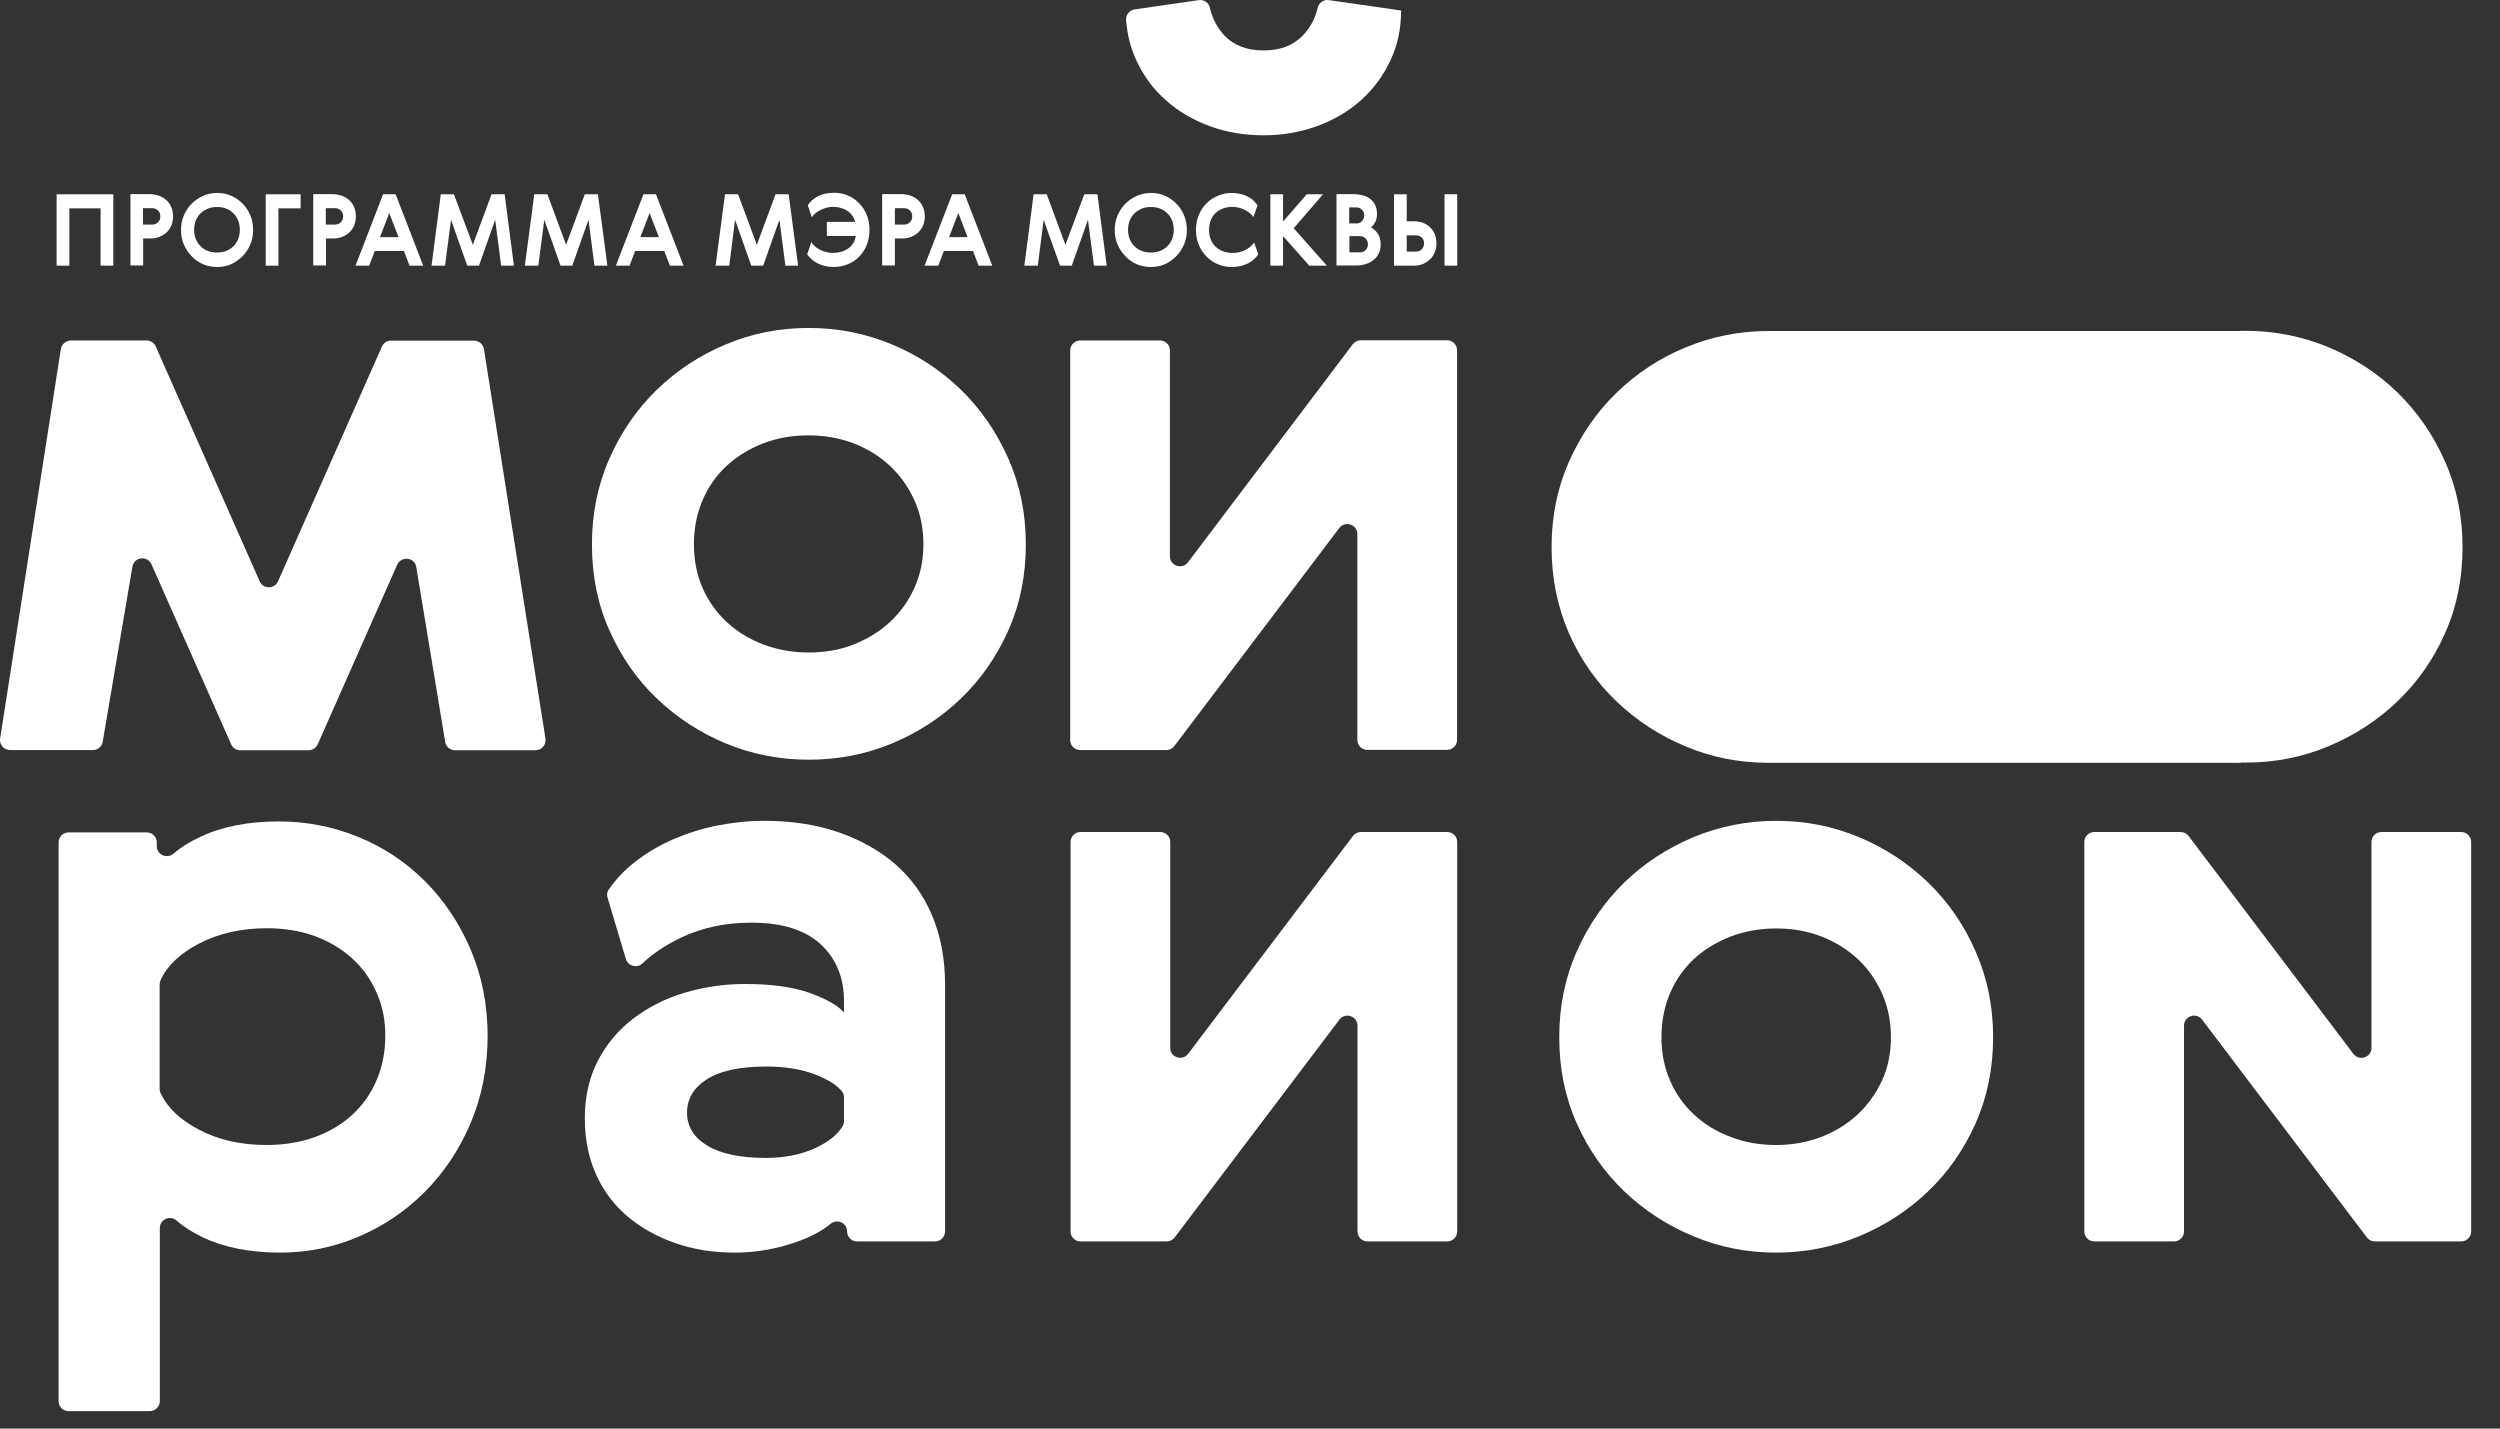
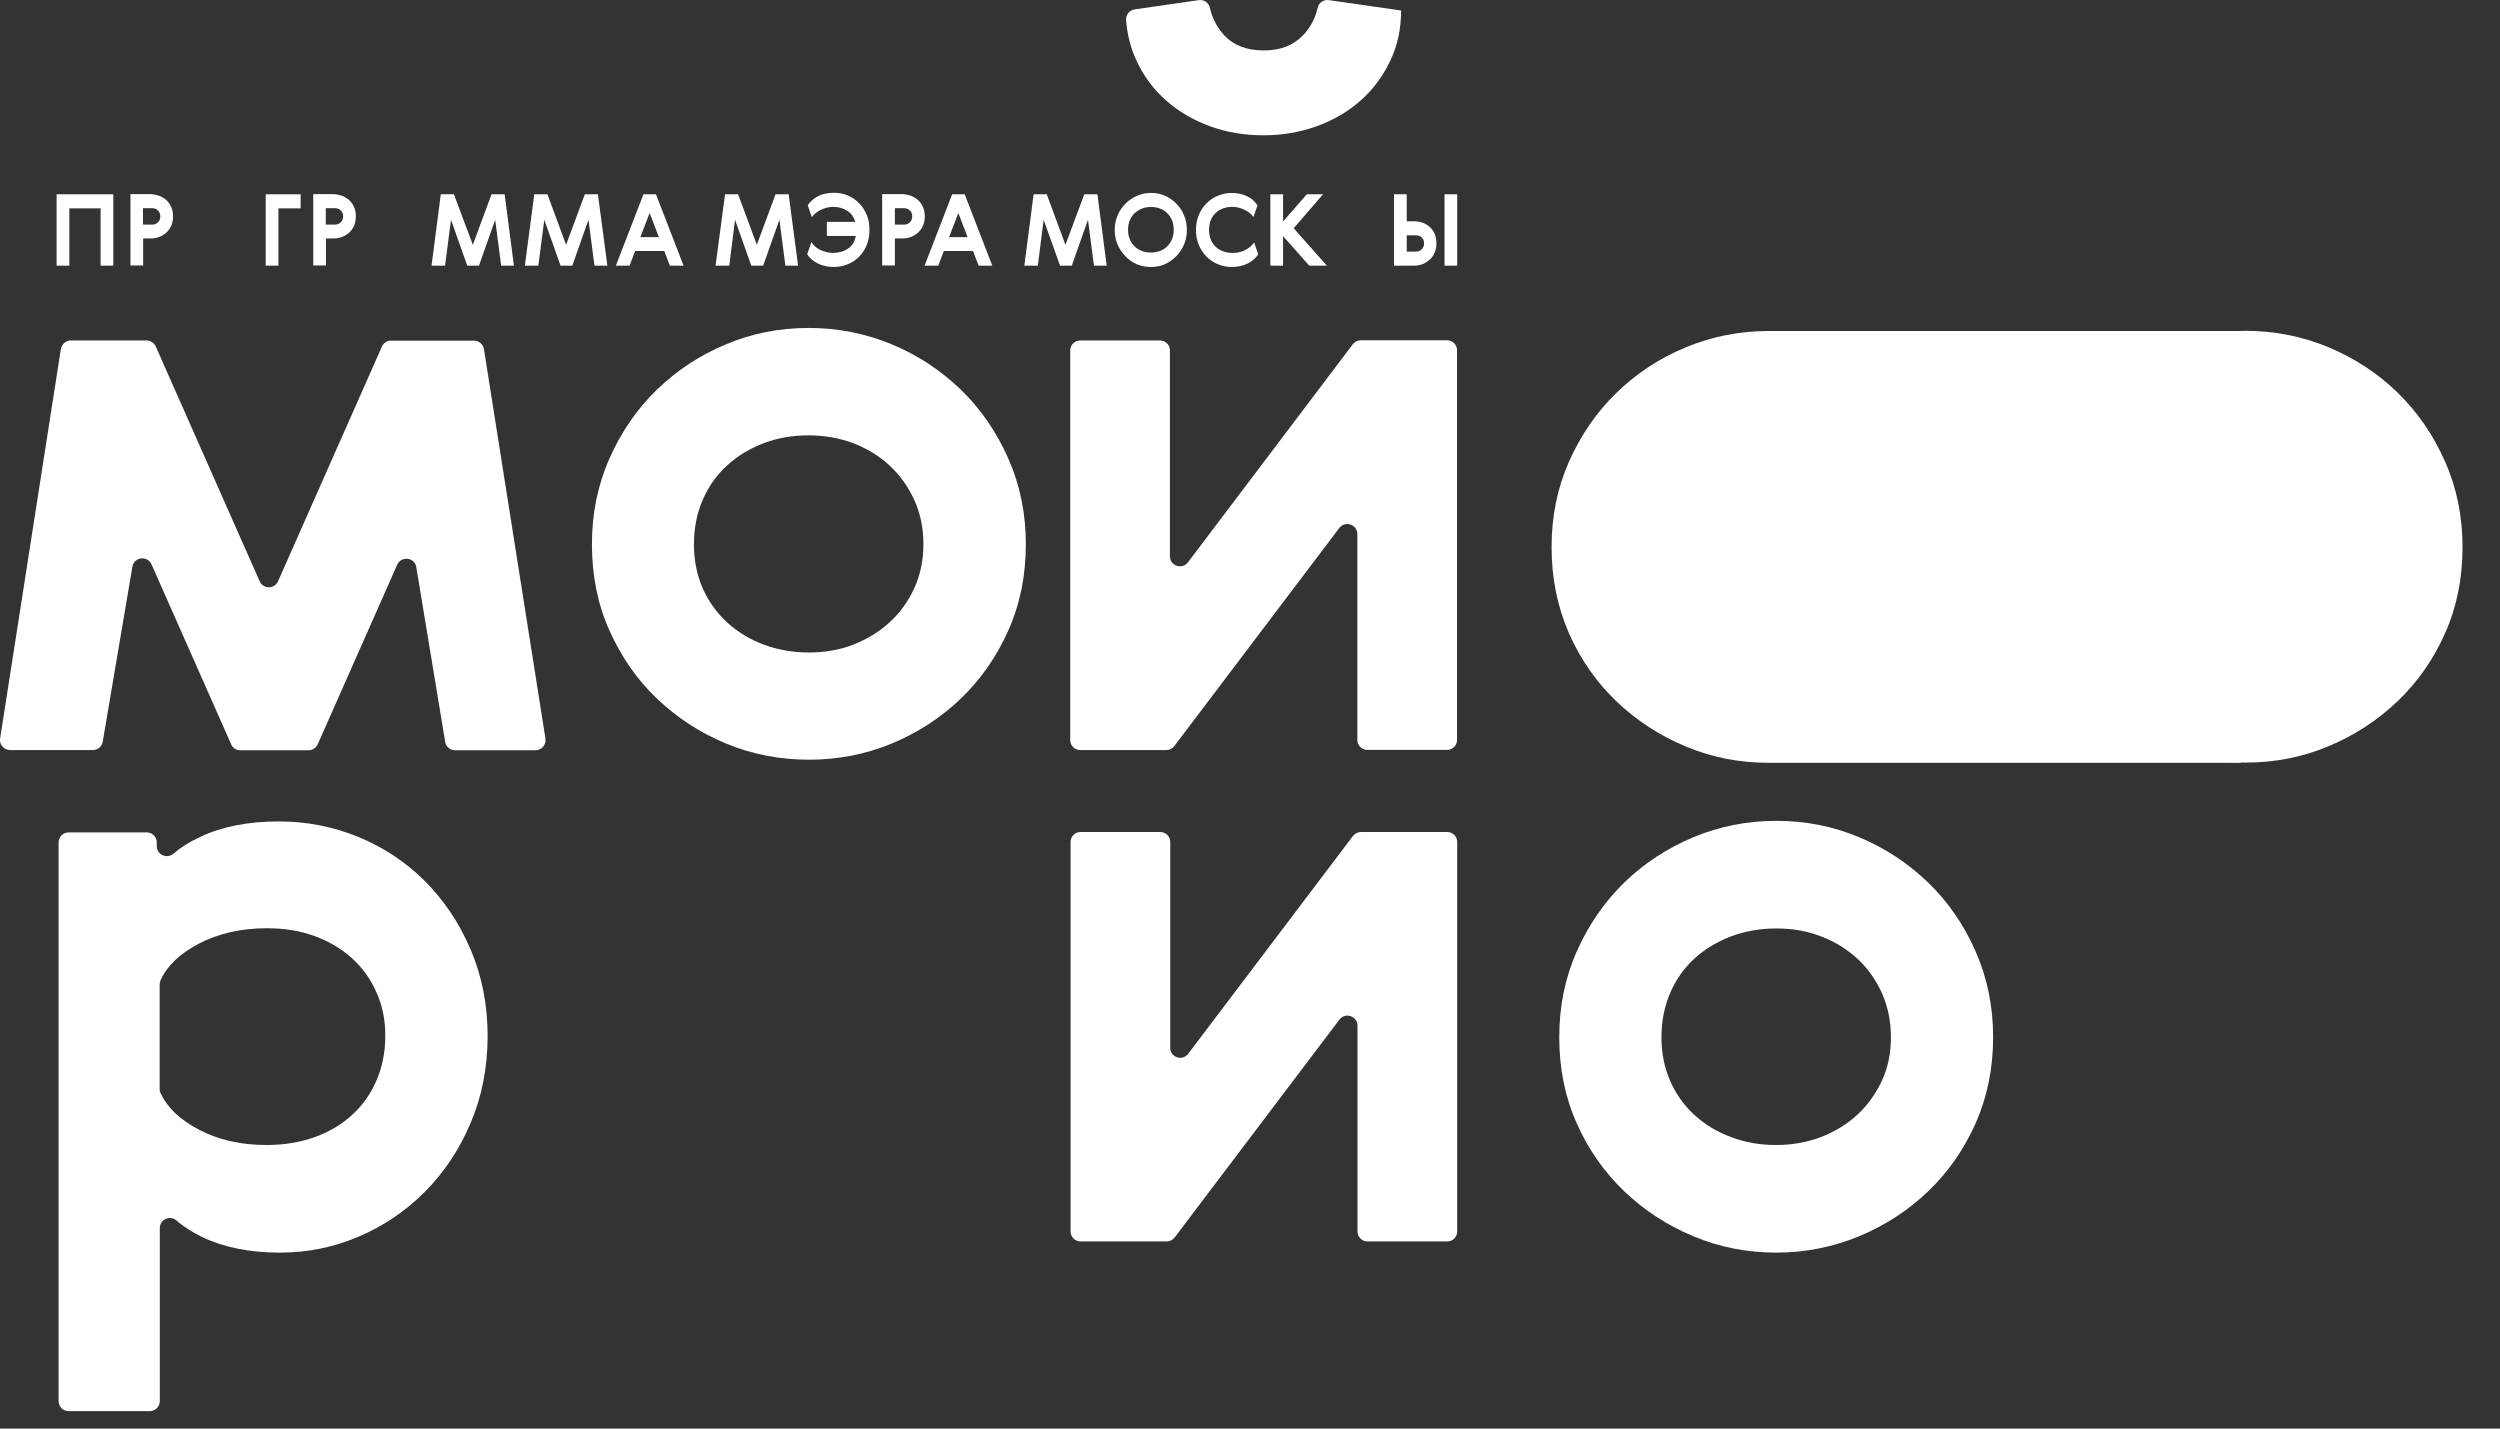
<svg xmlns="http://www.w3.org/2000/svg" width="84" height="48" viewBox="0 0 84 48" fill="none">
  <rect x="0" y="0" width="84" height="48" fill="#333333" stroke="none" />
-   <path d="M79.681 28.293V35.207C79.681 35.531 79.266 35.667 79.072 35.407L73.539 28.092C73.474 28.008 73.377 27.956 73.266 27.956H70.37C70.182 27.956 70.033 28.105 70.033 28.293V41.375C70.033 41.563 70.182 41.712 70.37 41.712H73.046C73.234 41.712 73.383 41.563 73.383 41.375V34.462C73.383 34.138 73.798 34.001 73.992 34.261L79.526 41.576C79.59 41.66 79.688 41.712 79.798 41.712H82.694C82.882 41.712 83.031 41.563 83.031 41.375V28.293C83.031 28.105 82.882 27.956 82.694 27.956H80.018C79.83 27.956 79.681 28.105 79.681 28.293Z" fill="white" />
  <path d="M56.116 36.314C56.311 36.761 56.583 37.144 56.933 37.461C57.283 37.785 57.691 38.032 58.164 38.206C58.637 38.388 59.142 38.472 59.68 38.472C60.218 38.472 60.717 38.381 61.183 38.206C61.65 38.025 62.051 37.779 62.401 37.461C62.751 37.137 63.023 36.755 63.231 36.314C63.438 35.874 63.535 35.381 63.535 34.85C63.535 34.312 63.432 33.82 63.231 33.366C63.023 32.913 62.751 32.524 62.401 32.206C62.051 31.889 61.65 31.636 61.183 31.461C60.717 31.28 60.218 31.196 59.68 31.196C59.142 31.196 58.637 31.286 58.164 31.461C57.691 31.643 57.283 31.889 56.933 32.206C56.583 32.53 56.311 32.913 56.116 33.366C55.922 33.82 55.825 34.319 55.825 34.85C55.825 35.381 55.922 35.874 56.116 36.314ZM66.38 37.746C65.985 38.628 65.453 39.392 64.786 40.027C64.118 40.669 63.341 41.174 62.466 41.537C61.592 41.9 60.658 42.088 59.68 42.088C58.702 42.088 57.769 41.906 56.894 41.537C56.019 41.174 55.248 40.669 54.574 40.027C53.907 39.386 53.369 38.628 52.98 37.746C52.585 36.865 52.391 35.9 52.391 34.85C52.391 33.813 52.585 32.854 52.98 31.967C53.376 31.073 53.907 30.308 54.574 29.654C55.242 29.006 56.019 28.5 56.894 28.131C57.769 27.768 58.702 27.58 59.68 27.58C60.665 27.58 61.592 27.762 62.466 28.131C63.341 28.494 64.112 29.006 64.786 29.654C65.453 30.301 65.991 31.073 66.38 31.967C66.775 32.861 66.969 33.82 66.969 34.85C66.969 35.9 66.769 36.865 66.38 37.746Z" fill="white" />
  <path d="M52.133 18.386C52.133 17.349 52.327 16.39 52.722 15.502C53.118 14.615 53.649 13.844 54.316 13.196C54.984 12.548 55.755 12.036 56.636 11.673C57.511 11.31 58.437 11.122 59.422 11.122H75.213C75.401 11.122 75.55 11.271 75.55 11.459V25.293C75.55 25.474 75.401 25.63 75.213 25.63H59.422C58.437 25.63 57.511 25.448 56.636 25.079C55.761 24.716 54.99 24.211 54.316 23.569C53.649 22.934 53.111 22.17 52.722 21.289C52.334 20.401 52.133 19.436 52.133 18.386Z" fill="white" />
  <path d="M3.807 6.528V8.926H3.38V7.001H2.33V8.926H1.902V6.528H3.807Z" fill="white" />
  <path d="M4.804 7.546H5.115C5.193 7.546 5.258 7.52 5.309 7.468C5.361 7.416 5.387 7.351 5.387 7.267C5.387 7.189 5.361 7.125 5.309 7.073C5.258 7.021 5.193 6.995 5.115 6.995H4.804V7.546ZM5.355 6.58C5.445 6.619 5.53 6.665 5.594 6.729C5.666 6.794 5.718 6.872 5.756 6.963C5.795 7.053 5.815 7.157 5.815 7.267C5.815 7.377 5.795 7.474 5.763 7.565C5.724 7.656 5.672 7.734 5.607 7.798C5.543 7.863 5.458 7.915 5.368 7.954C5.277 7.993 5.173 8.012 5.063 8.012H4.81V8.919H4.383V6.522H5.057C5.16 6.528 5.258 6.548 5.355 6.58Z" fill="white" />
-   <path d="M6.989 7.008C6.898 7.047 6.814 7.099 6.743 7.163C6.672 7.228 6.62 7.313 6.581 7.403C6.542 7.5 6.523 7.604 6.523 7.721C6.523 7.837 6.542 7.941 6.581 8.038C6.62 8.129 6.672 8.213 6.743 8.278C6.814 8.349 6.892 8.401 6.989 8.433C7.08 8.472 7.184 8.485 7.294 8.485C7.404 8.485 7.508 8.466 7.598 8.433C7.689 8.395 7.773 8.343 7.838 8.278C7.909 8.213 7.961 8.129 8 8.038C8.039 7.941 8.058 7.837 8.058 7.721C8.058 7.604 8.039 7.5 8 7.403C7.961 7.313 7.909 7.228 7.838 7.163C7.773 7.099 7.689 7.04 7.598 7.008C7.508 6.969 7.404 6.956 7.294 6.956C7.184 6.956 7.086 6.969 6.989 7.008ZM7.76 6.574C7.909 6.639 8.032 6.723 8.143 6.833C8.253 6.943 8.343 7.073 8.408 7.228C8.473 7.377 8.505 7.546 8.505 7.727C8.505 7.902 8.473 8.071 8.408 8.22C8.343 8.369 8.259 8.498 8.143 8.615C8.032 8.725 7.903 8.816 7.76 8.881C7.611 8.945 7.462 8.971 7.294 8.971C7.132 8.971 6.976 8.939 6.827 8.881C6.685 8.816 6.555 8.732 6.445 8.615C6.335 8.505 6.244 8.369 6.179 8.22C6.114 8.071 6.082 7.902 6.082 7.727C6.082 7.546 6.114 7.384 6.179 7.235C6.244 7.086 6.328 6.956 6.445 6.84C6.555 6.729 6.685 6.645 6.827 6.58C6.976 6.516 7.132 6.483 7.294 6.483C7.456 6.483 7.611 6.509 7.76 6.574Z" fill="white" />
  <path d="M10.101 6.528V7.001H9.355V8.926H8.928V6.528H10.101Z" fill="white" />
  <path d="M10.947 7.546H11.258C11.335 7.546 11.4 7.52 11.452 7.468C11.504 7.416 11.53 7.351 11.53 7.267C11.53 7.189 11.504 7.125 11.452 7.073C11.4 7.021 11.335 6.995 11.258 6.995H10.947V7.546ZM11.497 6.58C11.588 6.619 11.672 6.665 11.737 6.729C11.808 6.794 11.86 6.872 11.899 6.963C11.938 7.053 11.957 7.157 11.957 7.267C11.957 7.377 11.938 7.474 11.905 7.565C11.867 7.656 11.815 7.734 11.75 7.798C11.685 7.863 11.601 7.915 11.51 7.954C11.42 7.993 11.316 8.012 11.206 8.012H10.953V8.919H10.525V6.522H11.199C11.303 6.528 11.4 6.548 11.497 6.58Z" fill="white" />
-   <path d="M13.39 7.967L13.079 7.157L12.768 7.967H13.39ZM13.76 8.926L13.572 8.433H12.593L12.405 8.926H11.945L12.872 6.528H13.293L14.22 8.926H13.76Z" fill="white" />
  <path d="M16.956 6.528L17.267 8.926H16.839L16.638 7.384L16.094 8.926H15.699L15.154 7.384L14.954 8.926H14.5L14.811 6.528H15.252L15.887 8.226L16.515 6.528H16.956Z" fill="white" />
  <path d="M20.09 6.528L20.408 8.926H19.974L19.773 7.384L19.229 8.926H18.834L18.289 7.384L18.088 8.926H17.635L17.952 6.528H18.393L19.021 8.226L19.65 6.528H20.09Z" fill="white" />
  <path d="M22.138 7.967L21.827 7.157L21.516 7.967H22.138ZM22.508 8.926L22.32 8.433H21.341L21.153 8.926H20.693L21.62 6.528H22.041L22.968 8.926H22.508Z" fill="white" />
  <path d="M26.499 6.528L26.816 8.926H26.389L26.188 7.384L25.643 8.926H25.242L24.698 7.384L24.503 8.926H24.043L24.361 6.528H24.801L25.43 8.226L26.058 6.528H26.499Z" fill="white" />
  <path d="M28.735 7.455C28.689 7.293 28.598 7.163 28.462 7.079C28.326 6.995 28.171 6.95 27.983 6.95C27.905 6.95 27.834 6.963 27.763 6.982C27.691 7.001 27.627 7.027 27.562 7.06C27.497 7.092 27.445 7.131 27.393 7.17C27.341 7.215 27.303 7.254 27.277 7.299L27.141 6.898C27.173 6.846 27.218 6.788 27.277 6.736C27.335 6.684 27.4 6.639 27.471 6.6C27.549 6.561 27.627 6.528 27.724 6.509C27.814 6.49 27.912 6.477 28.015 6.477C28.177 6.477 28.339 6.502 28.482 6.567C28.631 6.626 28.754 6.716 28.864 6.826C28.974 6.937 29.058 7.066 29.123 7.222C29.188 7.377 29.214 7.546 29.214 7.727C29.214 7.909 29.182 8.077 29.123 8.232C29.058 8.388 28.974 8.518 28.864 8.628C28.754 8.738 28.631 8.822 28.482 8.88C28.339 8.939 28.177 8.971 28.015 8.971C27.821 8.971 27.646 8.932 27.484 8.855C27.328 8.777 27.205 8.673 27.121 8.544L27.264 8.129C27.29 8.181 27.322 8.226 27.374 8.271C27.426 8.317 27.477 8.356 27.542 8.388C27.607 8.42 27.672 8.446 27.75 8.466C27.821 8.485 27.899 8.498 27.97 8.498C28.177 8.498 28.346 8.453 28.488 8.356C28.631 8.265 28.721 8.122 28.754 7.928H27.782V7.455H28.735Z" fill="white" />
  <path d="M30.068 7.546H30.379C30.457 7.546 30.522 7.52 30.574 7.468C30.625 7.416 30.651 7.351 30.651 7.267C30.651 7.189 30.625 7.125 30.574 7.073C30.522 7.021 30.457 6.995 30.379 6.995H30.068V7.546ZM30.613 6.58C30.703 6.619 30.788 6.665 30.852 6.729C30.924 6.794 30.975 6.872 31.014 6.963C31.053 7.053 31.073 7.157 31.073 7.267C31.073 7.377 31.053 7.474 31.021 7.565C30.982 7.656 30.93 7.734 30.865 7.798C30.8 7.863 30.716 7.915 30.625 7.954C30.535 7.993 30.431 8.012 30.321 8.012H30.068V8.919H29.641V6.522H30.314C30.418 6.528 30.522 6.548 30.613 6.58Z" fill="white" />
  <path d="M32.511 7.967L32.2 7.157L31.889 7.967H32.511ZM32.881 8.926L32.693 8.433H31.714L31.526 8.926H31.066L31.993 6.528H32.414L33.341 8.926H32.881Z" fill="white" />
  <path d="M36.874 6.528L37.185 8.926H36.757L36.556 7.384L36.012 8.926H35.617L35.066 7.384L34.871 8.926H34.418L34.729 6.528H35.17L35.798 8.226L36.433 6.528H36.874Z" fill="white" />
  <path d="M38.369 7.008C38.278 7.047 38.194 7.099 38.123 7.163C38.051 7.228 37.999 7.313 37.961 7.403C37.922 7.5 37.902 7.604 37.902 7.721C37.902 7.837 37.922 7.941 37.961 8.038C37.999 8.129 38.051 8.213 38.123 8.278C38.194 8.349 38.272 8.401 38.369 8.433C38.46 8.472 38.563 8.485 38.673 8.485C38.783 8.485 38.881 8.466 38.978 8.433C39.069 8.395 39.153 8.343 39.218 8.278C39.289 8.213 39.341 8.129 39.38 8.038C39.419 7.941 39.438 7.837 39.438 7.721C39.438 7.604 39.419 7.5 39.38 7.403C39.341 7.313 39.289 7.228 39.218 7.163C39.153 7.099 39.069 7.04 38.978 7.008C38.887 6.969 38.783 6.956 38.673 6.956C38.563 6.956 38.466 6.969 38.369 7.008ZM39.133 6.574C39.282 6.639 39.406 6.723 39.516 6.833C39.626 6.943 39.717 7.073 39.781 7.228C39.846 7.377 39.879 7.546 39.879 7.727C39.879 7.902 39.846 8.071 39.781 8.22C39.717 8.369 39.632 8.498 39.516 8.615C39.406 8.725 39.276 8.816 39.133 8.881C38.984 8.945 38.835 8.971 38.667 8.971C38.505 8.971 38.349 8.939 38.2 8.881C38.058 8.816 37.928 8.732 37.818 8.615C37.708 8.505 37.617 8.369 37.552 8.22C37.488 8.071 37.455 7.902 37.455 7.727C37.455 7.546 37.488 7.384 37.552 7.235C37.617 7.086 37.701 6.956 37.818 6.84C37.928 6.729 38.058 6.645 38.2 6.58C38.349 6.516 38.505 6.483 38.667 6.483C38.835 6.483 38.991 6.509 39.133 6.574Z" fill="white" />
  <path d="M42.134 8.712C42.076 8.764 42.011 8.809 41.933 8.848C41.855 8.887 41.771 8.919 41.68 8.939C41.59 8.958 41.486 8.971 41.382 8.971C41.227 8.971 41.071 8.939 40.929 8.881C40.78 8.822 40.657 8.738 40.546 8.628C40.436 8.518 40.346 8.388 40.281 8.233C40.216 8.077 40.184 7.909 40.184 7.727C40.184 7.546 40.216 7.377 40.281 7.222C40.346 7.066 40.43 6.937 40.546 6.827C40.657 6.716 40.78 6.632 40.929 6.574C41.071 6.516 41.22 6.483 41.382 6.483C41.486 6.483 41.583 6.496 41.674 6.516C41.765 6.535 41.849 6.567 41.927 6.606C42.004 6.645 42.069 6.69 42.121 6.742C42.173 6.794 42.218 6.846 42.251 6.904L42.114 7.293C42.082 7.248 42.043 7.209 41.998 7.163C41.953 7.125 41.894 7.086 41.836 7.06C41.778 7.027 41.713 7.002 41.642 6.982C41.57 6.963 41.492 6.95 41.415 6.95C41.298 6.95 41.194 6.969 41.097 7.002C41 7.04 40.916 7.086 40.844 7.157C40.773 7.222 40.721 7.306 40.682 7.397C40.644 7.494 40.624 7.604 40.624 7.721C40.624 7.837 40.644 7.948 40.682 8.045C40.721 8.142 40.773 8.226 40.844 8.291C40.916 8.356 41 8.408 41.097 8.446C41.194 8.479 41.298 8.498 41.415 8.498C41.499 8.498 41.577 8.492 41.654 8.472C41.732 8.453 41.797 8.427 41.855 8.395C41.914 8.362 41.972 8.323 42.017 8.284C42.063 8.239 42.102 8.194 42.14 8.148L42.276 8.544C42.238 8.602 42.192 8.66 42.134 8.712Z" fill="white" />
  <path d="M43.111 6.528V7.442L43.908 6.528H44.453L43.468 7.669L44.582 8.926H43.992L43.111 7.934V8.926H42.684V6.528H43.111Z" fill="white" />
-   <path d="M45.34 8.479H45.697C45.768 8.479 45.833 8.453 45.885 8.401C45.937 8.349 45.962 8.284 45.962 8.207C45.962 8.174 45.956 8.135 45.943 8.103C45.93 8.071 45.911 8.038 45.885 8.012C45.859 7.993 45.833 7.967 45.8 7.954C45.768 7.941 45.729 7.934 45.69 7.934H45.34V8.479ZM45.34 7.507H45.58C45.651 7.507 45.716 7.481 45.761 7.429C45.813 7.377 45.839 7.312 45.839 7.235C45.839 7.163 45.813 7.099 45.761 7.047C45.71 6.995 45.651 6.969 45.574 6.969H45.334V7.507H45.34ZM45.807 6.567C45.898 6.593 45.982 6.639 46.047 6.69C46.118 6.742 46.17 6.814 46.209 6.898C46.248 6.976 46.267 7.073 46.267 7.183C46.267 7.293 46.248 7.377 46.215 7.449C46.176 7.52 46.131 7.585 46.066 7.643C46.163 7.695 46.241 7.766 46.299 7.857C46.358 7.947 46.39 8.071 46.39 8.22C46.39 8.33 46.371 8.427 46.325 8.511C46.286 8.602 46.228 8.673 46.157 8.731C46.086 8.79 46.001 8.835 45.904 8.868C45.807 8.9 45.71 8.919 45.606 8.919H44.906V6.522H45.502C45.612 6.528 45.71 6.541 45.807 6.567Z" fill="white" />
  <path d="M48.536 8.926H48.963V6.528H48.536V8.926ZM47.266 8.453H47.577C47.654 8.453 47.726 8.427 47.771 8.375C47.823 8.323 47.849 8.252 47.849 8.181C47.849 8.096 47.823 8.032 47.771 7.98C47.719 7.928 47.654 7.908 47.577 7.908H47.266V8.453ZM47.512 8.926H46.838V6.528H47.266V7.435H47.512C47.622 7.435 47.726 7.455 47.816 7.487C47.907 7.526 47.991 7.578 48.056 7.643C48.121 7.708 48.179 7.785 48.212 7.876C48.244 7.967 48.264 8.07 48.264 8.181C48.264 8.291 48.244 8.394 48.205 8.485C48.166 8.576 48.114 8.654 48.043 8.718C47.972 8.783 47.894 8.835 47.803 8.874C47.719 8.906 47.615 8.926 47.512 8.926Z" fill="white" />
  <path d="M12.653 33.353C12.459 32.906 12.187 32.524 11.837 32.206C11.487 31.889 11.072 31.636 10.58 31.455C10.087 31.273 9.55 31.189 8.96 31.189C8.105 31.189 7.34 31.364 6.679 31.708C6.051 32.038 5.617 32.446 5.396 32.932C5.377 32.978 5.364 33.023 5.364 33.075V36.587C5.364 36.639 5.37 36.684 5.396 36.729C5.617 37.215 6.051 37.623 6.679 37.954C7.34 38.304 8.098 38.472 8.96 38.472C9.55 38.472 10.087 38.382 10.58 38.206C11.072 38.025 11.487 37.779 11.837 37.455C12.187 37.137 12.459 36.749 12.653 36.295C12.848 35.842 12.945 35.349 12.945 34.811C12.951 34.286 12.854 33.8 12.653 33.353ZM15.802 37.759C15.42 38.654 14.902 39.418 14.26 40.06C13.619 40.701 12.88 41.2 12.038 41.556C11.202 41.913 10.321 42.088 9.414 42.088C8.396 42.088 7.521 41.913 6.802 41.569C6.459 41.401 6.167 41.219 5.934 41.012C5.714 40.818 5.37 40.967 5.37 41.265V47.077C5.37 47.258 5.221 47.414 5.033 47.414H2.306C2.118 47.414 1.969 47.265 1.969 47.077V28.306C1.969 28.118 2.118 27.969 2.306 27.969H4.93C5.118 27.969 5.267 28.118 5.267 28.306V28.429C5.267 28.721 5.61 28.87 5.83 28.682C6.07 28.474 6.368 28.286 6.731 28.118C7.47 27.768 8.351 27.6 9.368 27.6C10.301 27.6 11.189 27.774 12.031 28.118C12.88 28.461 13.625 28.96 14.267 29.595C14.908 30.237 15.427 31.001 15.809 31.895C16.191 32.783 16.385 33.762 16.385 34.831C16.379 35.887 16.185 36.872 15.802 37.759Z" fill="white" />
-   <path d="M27.419 36.114C26.94 35.926 26.383 35.835 25.761 35.835C24.866 35.835 24.199 35.977 23.752 36.263C23.305 36.548 23.084 36.923 23.084 37.383C23.084 37.85 23.311 38.219 23.765 38.492C24.218 38.77 24.879 38.906 25.735 38.906C26.357 38.906 26.914 38.796 27.393 38.576C27.834 38.368 28.145 38.129 28.313 37.837C28.346 37.785 28.359 37.727 28.359 37.669V36.872C28.359 36.807 28.339 36.736 28.3 36.684C28.139 36.47 27.84 36.282 27.419 36.114ZM21.322 28.973C21.704 28.669 22.132 28.416 22.599 28.209C23.065 28.008 23.558 27.846 24.082 27.742C24.607 27.638 25.139 27.58 25.676 27.58C26.59 27.58 27.413 27.703 28.151 27.956C28.89 28.209 29.532 28.565 30.069 29.025C30.607 29.491 31.022 30.062 31.313 30.748C31.605 31.435 31.754 32.213 31.754 33.081V41.375C31.754 41.556 31.605 41.712 31.417 41.712H28.799C28.611 41.712 28.462 41.563 28.462 41.375C28.462 41.083 28.125 40.941 27.905 41.122C27.627 41.349 27.283 41.537 26.881 41.686C26.169 41.952 25.437 42.088 24.685 42.088C23.953 42.088 23.279 41.977 22.676 41.764C22.067 41.55 21.536 41.252 21.082 40.87C20.629 40.487 20.272 40.014 20.026 39.457C19.773 38.893 19.65 38.271 19.65 37.571C19.65 36.846 19.799 36.198 20.091 35.634C20.389 35.07 20.784 34.597 21.283 34.221C21.782 33.839 22.359 33.548 23.013 33.353C23.668 33.159 24.341 33.062 25.035 33.062C25.929 33.062 26.655 33.165 27.218 33.366C27.782 33.574 28.158 33.787 28.359 34.021V33.645C28.359 32.848 28.093 32.2 27.568 31.721C27.044 31.241 26.266 31.001 25.249 31.001C24.374 31.001 23.583 31.17 22.877 31.507C22.372 31.746 21.938 32.038 21.581 32.375C21.4 32.543 21.102 32.459 21.03 32.226L20.415 30.165C20.383 30.068 20.395 29.958 20.46 29.88C20.694 29.543 20.979 29.239 21.322 28.973Z" fill="white" />
  <path d="M39.923 35.407L45.457 28.092C45.522 28.008 45.619 27.956 45.729 27.956H48.625C48.813 27.956 48.962 28.105 48.962 28.293V41.375C48.962 41.563 48.813 41.712 48.625 41.712H45.949C45.761 41.712 45.612 41.563 45.612 41.375V34.462C45.612 34.138 45.197 34.001 45.003 34.261L39.47 41.576C39.405 41.66 39.308 41.712 39.204 41.712H36.308C36.12 41.712 35.971 41.563 35.971 41.375V28.293C35.971 28.105 36.12 27.956 36.308 27.956H38.984C39.172 27.956 39.321 28.105 39.321 28.293V35.207C39.314 35.524 39.729 35.667 39.923 35.407Z" fill="white" />
  <path d="M68.752 21.282C69.147 22.163 69.678 22.928 70.346 23.563C71.013 24.204 71.784 24.71 72.665 25.073C73.54 25.436 74.473 25.623 75.451 25.623C76.43 25.623 77.363 25.442 78.238 25.073C79.112 24.71 79.883 24.204 80.557 23.563C81.225 22.922 81.763 22.163 82.151 21.282C82.546 20.401 82.741 19.436 82.741 18.386C82.741 17.349 82.546 16.39 82.151 15.503C81.756 14.608 81.225 13.844 80.557 13.189C79.89 12.541 79.112 12.036 78.238 11.667C77.363 11.304 76.43 11.116 75.451 11.116C74.467 11.116 73.54 11.297 72.665 11.667C71.791 12.03 71.02 12.541 70.346 13.189C69.678 13.837 69.141 14.608 68.752 15.503C68.356 16.397 68.162 17.356 68.162 18.386C68.162 19.436 68.356 20.401 68.752 21.282Z" fill="white" />
  <path d="M38.972 11.44H36.296C36.108 11.44 35.959 11.589 35.959 11.777V24.865C35.959 25.053 36.108 25.202 36.296 25.202H39.192C39.303 25.202 39.4 25.15 39.458 25.066L44.998 17.744C45.192 17.485 45.607 17.621 45.607 17.945V24.859C45.607 25.047 45.756 25.196 45.944 25.196H48.62C48.808 25.196 48.957 25.047 48.957 24.859V11.77C48.957 11.582 48.808 11.433 48.62 11.433H45.724C45.614 11.433 45.516 11.485 45.452 11.569L39.918 18.891C39.724 19.15 39.309 19.014 39.309 18.69V11.777C39.316 11.589 39.16 11.44 38.972 11.44Z" fill="white" />
  <path d="M12.834 11.641L9.341 19.533C9.224 19.799 8.842 19.799 8.726 19.533L5.233 11.641C5.181 11.518 5.058 11.44 4.929 11.44H2.382C2.214 11.44 2.078 11.563 2.045 11.725L0.004 24.814C-0.028 25.021 0.134 25.202 0.341 25.202H3.121C3.283 25.202 3.425 25.086 3.451 24.924L4.449 19.04C4.507 18.71 4.954 18.658 5.091 18.963L7.767 25.008C7.818 25.131 7.941 25.209 8.071 25.209H10.365C10.501 25.209 10.617 25.131 10.676 25.008L13.345 18.976C13.482 18.671 13.935 18.723 13.987 19.053L14.959 24.93C14.985 25.092 15.127 25.209 15.296 25.209H17.991C18.198 25.209 18.354 25.027 18.328 24.82L16.261 11.732C16.235 11.569 16.093 11.446 15.924 11.446H13.138C13.008 11.44 12.892 11.518 12.834 11.641Z" fill="white" />
  <path d="M23.316 18.289C23.316 17.751 23.413 17.259 23.608 16.805C23.802 16.351 24.074 15.963 24.424 15.645C24.774 15.321 25.182 15.075 25.655 14.893C26.128 14.712 26.634 14.628 27.172 14.628C27.709 14.628 28.208 14.719 28.675 14.893C29.141 15.075 29.543 15.321 29.893 15.645C30.243 15.969 30.515 16.351 30.722 16.805C30.93 17.259 31.027 17.758 31.027 18.289C31.027 18.827 30.923 19.312 30.722 19.76C30.515 20.207 30.243 20.589 29.893 20.907C29.543 21.23 29.135 21.477 28.675 21.658C28.208 21.84 27.709 21.924 27.172 21.924C26.634 21.924 26.128 21.833 25.655 21.658C25.182 21.477 24.774 21.23 24.424 20.907C24.074 20.582 23.802 20.2 23.608 19.76C23.413 19.312 23.316 18.82 23.316 18.289ZM34.468 18.289C34.468 17.252 34.273 16.293 33.878 15.405C33.483 14.511 32.951 13.74 32.284 13.092C31.61 12.444 30.839 11.932 29.964 11.57C29.09 11.207 28.157 11.019 27.178 11.019C26.193 11.019 25.267 11.2 24.392 11.57C23.517 11.932 22.746 12.444 22.072 13.092C21.405 13.74 20.873 14.511 20.478 15.405C20.083 16.293 19.889 17.259 19.889 18.289C19.889 19.338 20.083 20.31 20.478 21.185C20.873 22.066 21.398 22.831 22.072 23.472C22.746 24.114 23.517 24.619 24.392 24.982C25.267 25.345 26.2 25.526 27.178 25.526C28.157 25.526 29.09 25.345 29.964 24.982C30.839 24.619 31.616 24.114 32.284 23.472C32.951 22.831 33.483 22.073 33.878 21.185C34.273 20.304 34.468 19.338 34.468 18.289Z" fill="white" />
  <path d="M47.077 0.353L44.647 0.004C44.472 -0.022 44.31 0.094 44.271 0.269C44.193 0.619 44.031 0.924 43.779 1.189C43.455 1.526 43.02 1.695 42.463 1.695C41.893 1.695 41.452 1.526 41.135 1.189C40.895 0.924 40.733 0.619 40.655 0.269C40.617 0.094 40.455 -0.022 40.28 0.004L38.129 0.315C37.947 0.341 37.824 0.496 37.837 0.677C37.876 1.163 37.986 1.617 38.187 2.038C38.426 2.557 38.757 3.004 39.178 3.373C39.599 3.749 40.092 4.034 40.655 4.241C41.219 4.449 41.822 4.546 42.463 4.546C43.092 4.546 43.681 4.442 44.245 4.241C44.809 4.034 45.301 3.749 45.722 3.373C46.144 2.997 46.474 2.55 46.714 2.038C46.96 1.526 47.077 0.963 47.077 0.353Z" fill="white" />
</svg>